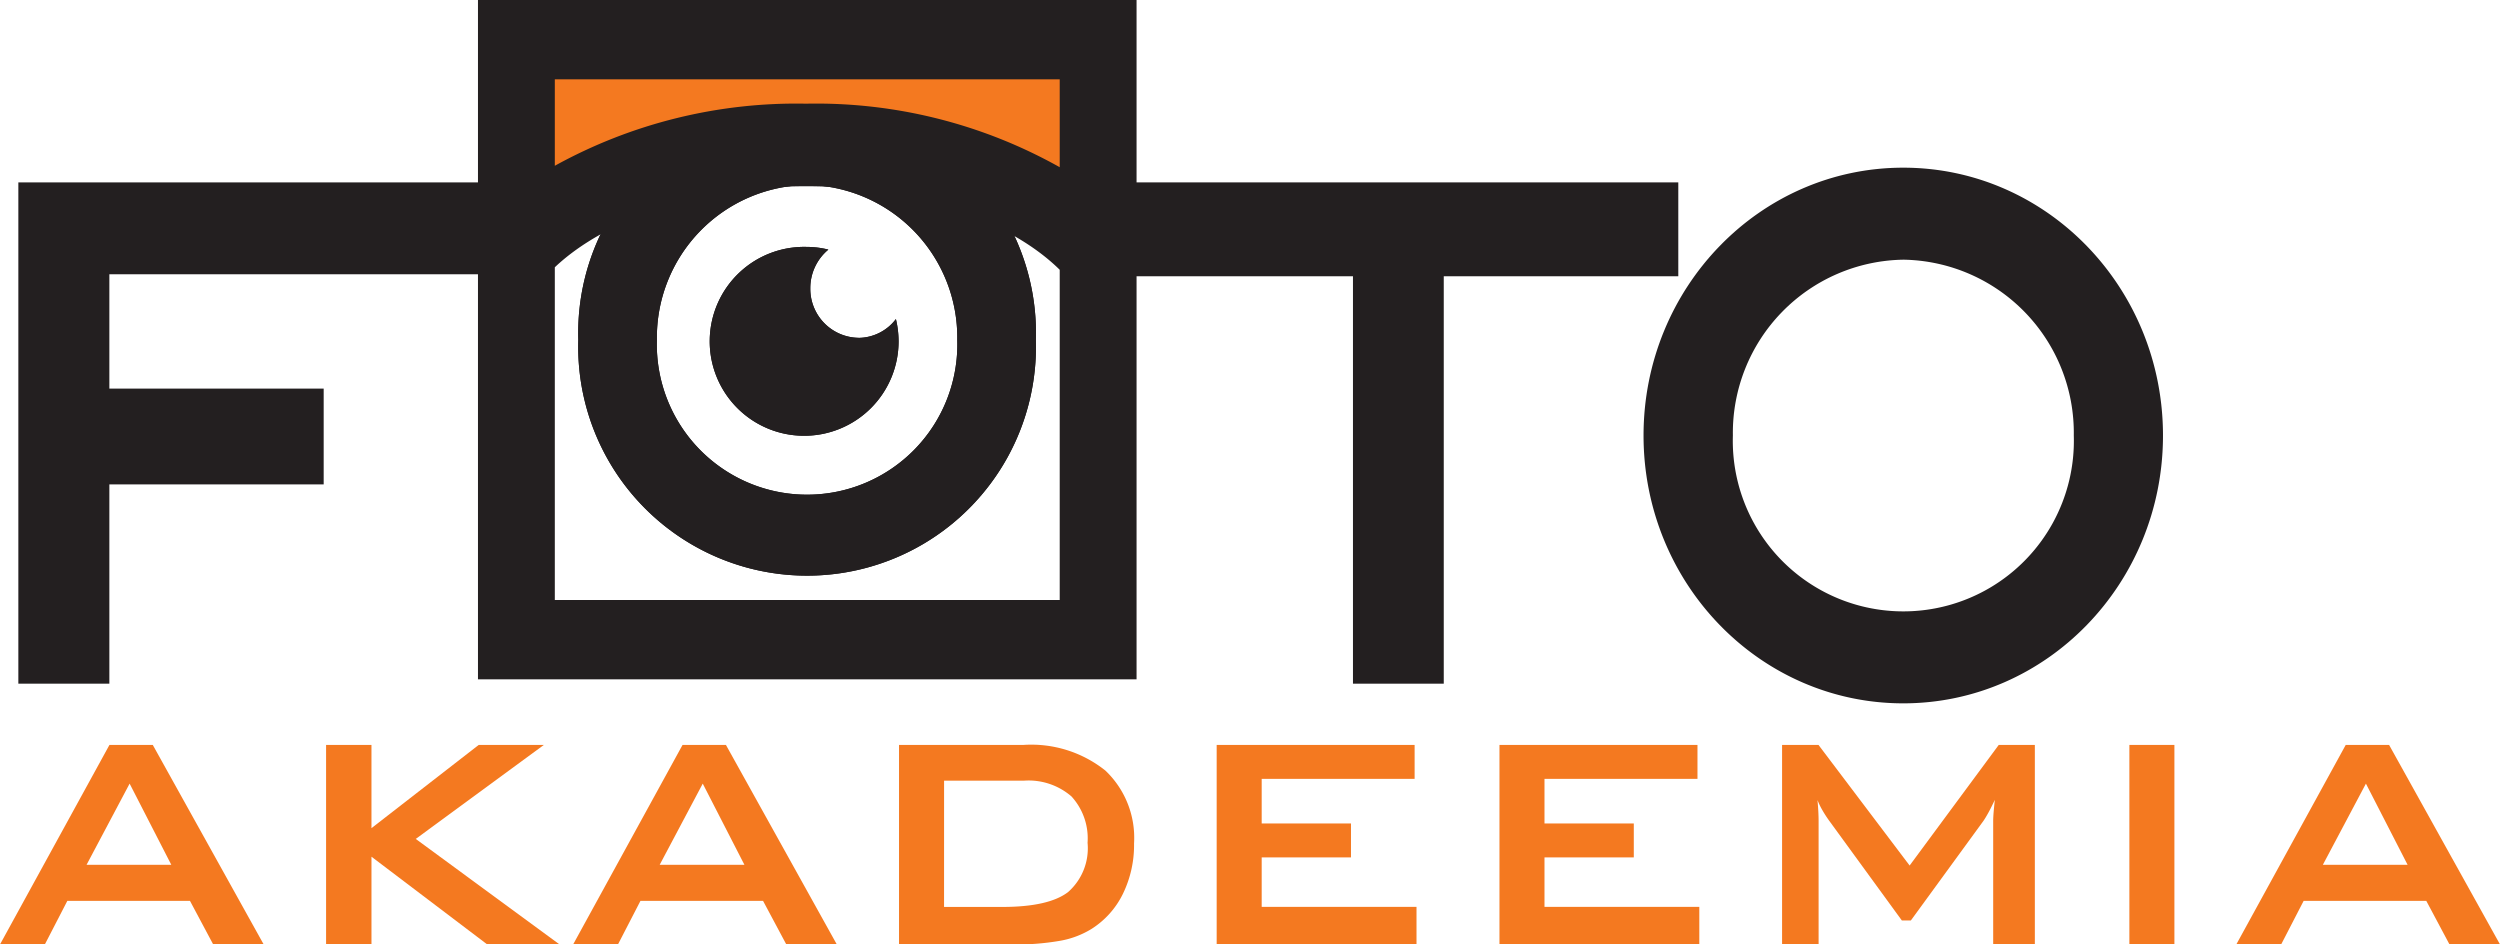
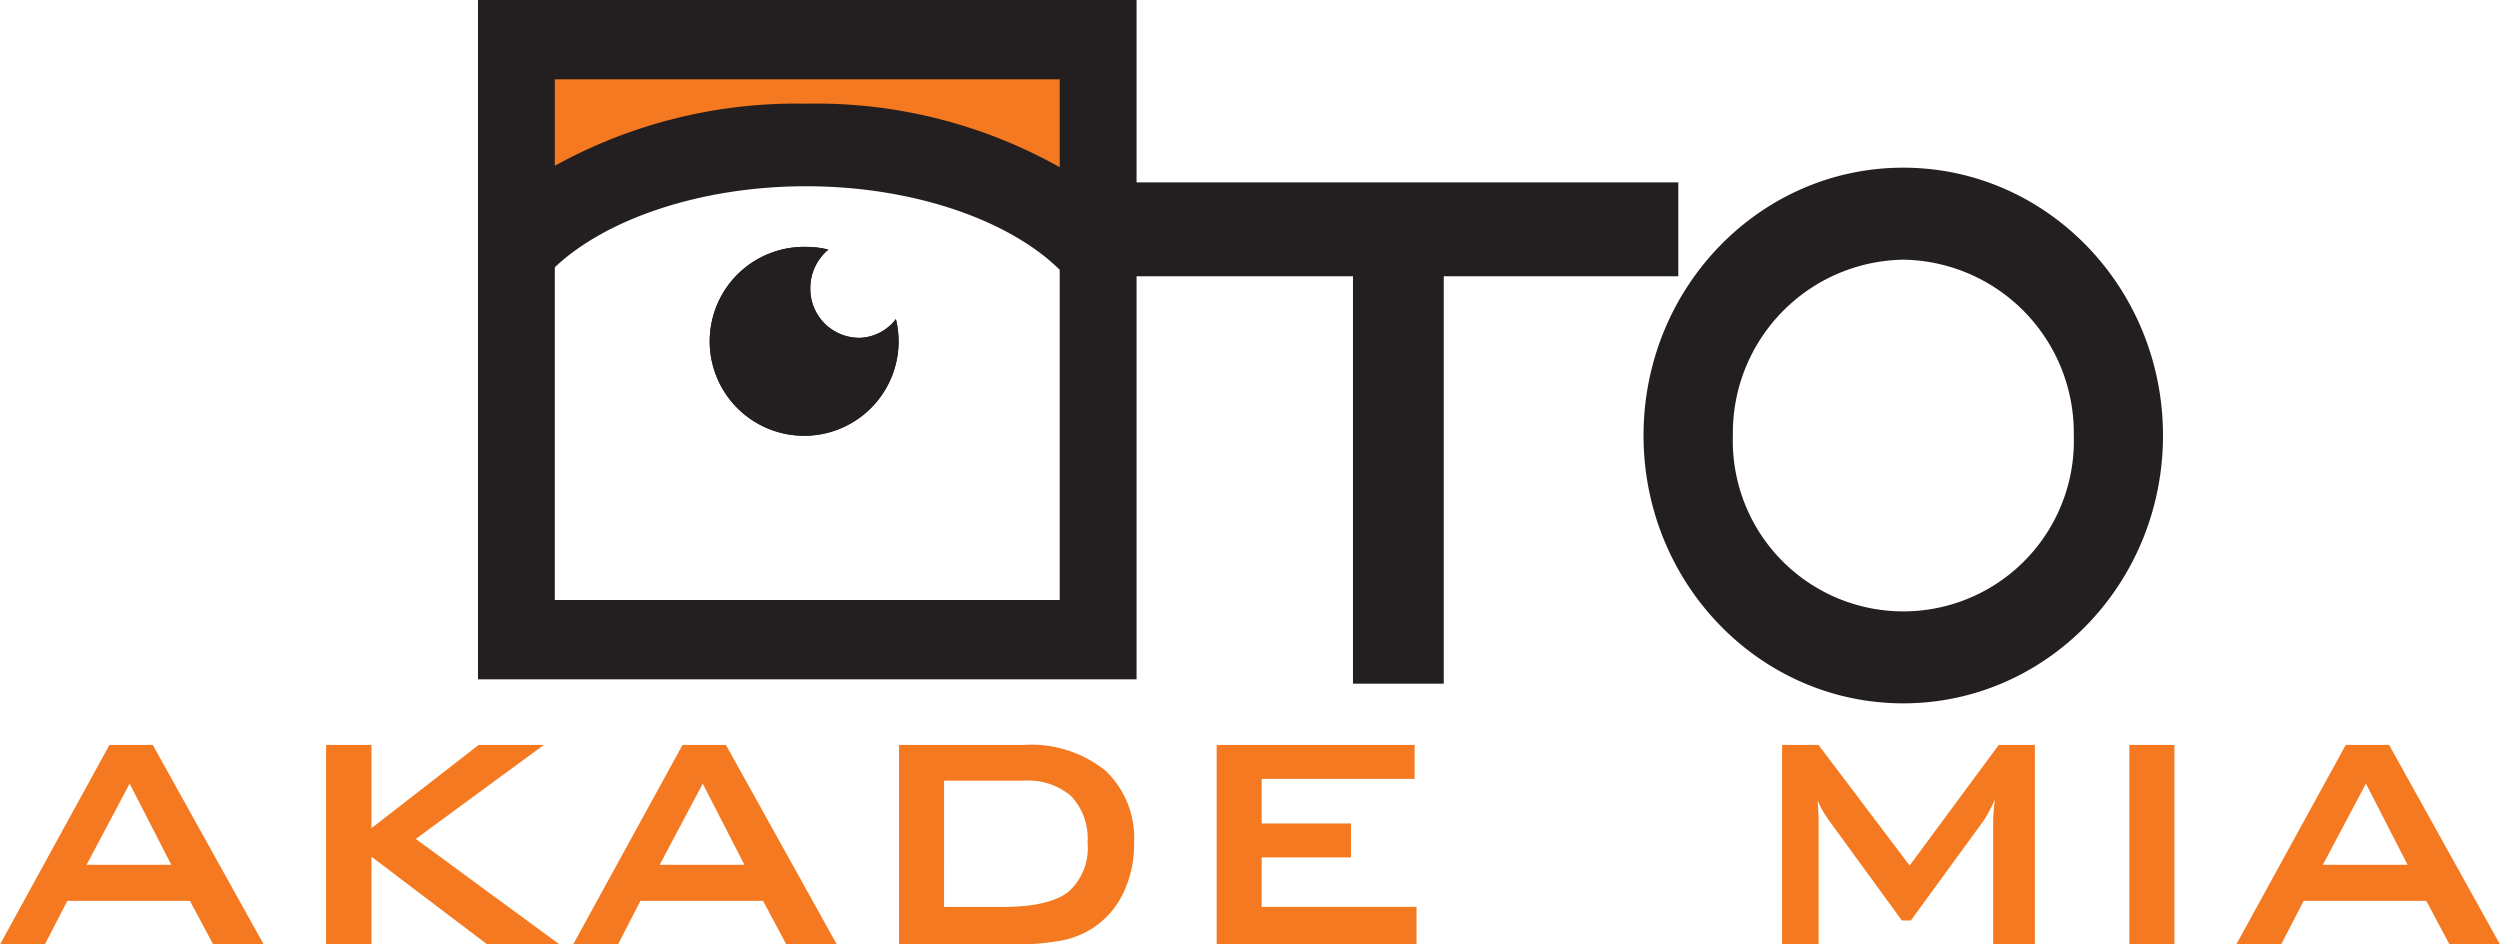
<svg xmlns="http://www.w3.org/2000/svg" width="180.001" height="68" viewBox="0 0 180.001 68">
  <g transform="translate(17658 22599)">
-     <path d="M1.581,51.446V15.352H38.649v6.617H8.134V30.2H23.565v6.9H8.134V51.446Z" transform="translate(-17658.26 -22601.221)" fill="#231f20" />
    <path d="M120.053,22.112V51.446h-6.537V22.112H94.7V15.353H136.94v6.759Z" transform="translate(-17674.102 -22601.221)" fill="#231f20" />
    <path d="M179.986,33.4c0,10.65-8.371,19.284-18.7,19.284s-18.7-8.634-18.7-19.284,8.371-19.284,18.7-19.284,18.7,8.634,18.7,19.284m-18.7-12.659A12.471,12.471,0,0,0,149.018,33.4a12.279,12.279,0,1,0,24.546,0A12.471,12.471,0,0,0,161.291,20.74" transform="translate(-17682.25 -22601.043)" fill="#231f20" />
    <path d="M0,77.012,7.88,62.647H11l7.986,14.365H15.351l-1.674-3.139H4.849L3.228,77.012Zm6.233-5.735h6.1l-3-5.844Z" transform="translate(-17658 -22608.012)" fill="#f47920" />
    <path d="M28.277,77.012V62.647h3.268V68.64l7.721-5.993h4.691l-9.224,6.768,10.357,7.6H39.885l-8.34-6.32v6.32Z" transform="translate(-17662.799 -22608.012)" fill="#f47920" />
    <path d="M49.726,77.012l7.879-14.365h3.123l7.985,14.365H65.076L63.4,73.873H54.575l-1.621,3.139Zm6.233-5.735h6.1l-3-5.844Z" transform="translate(-17666.461 -22608.012)" fill="#f47920" />
    <path d="M78,77.012V62.647h8.96a8.545,8.545,0,0,1,5.9,1.848,6.68,6.68,0,0,1,2.062,5.247,8,8,0,0,1-.8,3.622A6.206,6.206,0,0,1,91.851,75.9a6.43,6.43,0,0,1-2.26.85,18.554,18.554,0,0,1-3.459.265Zm3.242-2.7h4.19q3.346,0,4.743-1.073a4.2,4.2,0,0,0,1.4-3.547,4.468,4.468,0,0,0-1.159-3.337,4.711,4.711,0,0,0-3.426-1.134H81.244Z" transform="translate(-17671.27 -22608.012)" fill="#f47920" />
    <path d="M105.548,77.012V62.647H119.8v2.446H108.789V68.3h6.43v2.447h-6.43v3.561h11.147v2.7Z" transform="translate(-17675.947 -22608.012)" fill="#f47920" />
-     <path d="M130.093,77.012V62.647H144.35v2.446H133.335V68.3h6.43v2.447h-6.43v3.561h11.147v2.7Z" transform="translate(-17680.131 -22608.012)" fill="#f47920" />
    <path d="M154.607,77.012V62.647h2.622l6.562,8.684,6.416-8.684h2.6V77.012h-3V68.138q0-.258.032-.652c.023-.263.051-.557.086-.883q-.263.557-.461.917t-.356.592l-5.23,7.176h-.646l-5.244-7.2a8.8,8.8,0,0,1-.494-.768,5.249,5.249,0,0,1-.336-.7c.026.3.046.57.059.815s.02.481.02.707v8.874Z" transform="translate(-17684.297 -22608.012)" fill="#f47920" />
    <path d="M0,0H3.242V14.365H0Z" transform="translate(-17504.684 -22545.365)" fill="#f47920" />
    <path d="M194.012,77.012l7.879-14.365h3.123L213,77.012h-3.637l-1.673-3.139h-8.828l-1.621,3.139Zm6.233-5.735h6.1l-3-5.844Z" transform="translate(-17690.998 -22608.012)" fill="#f47920" />
    <path d="M47.246,5.253H84.624v9.524L66.006,10.138,47.246,15.4Z" transform="translate(-17666.027 -22599.773)" fill="#f47920" fill-rule="evenodd" />
-     <path d="M83.122,25.71a16.48,16.48,0,1,1-32.945,0,16.48,16.48,0,1,1,32.945,0M66.649,14.557A10.987,10.987,0,0,0,55.836,25.71a10.818,10.818,0,1,0,21.626,0A10.987,10.987,0,0,0,66.649,14.557" transform="translate(-17666.539 -22600.24)" fill="#231f20" />
    <path d="M72.37,27.315A3.525,3.525,0,0,1,68.9,23.737a3.6,3.6,0,0,1,1.3-2.774,6.393,6.393,0,0,0-1.529-.192,6.8,6.8,0,1,0,6.585,6.793,6.99,6.99,0,0,0-.193-1.6,3.41,3.41,0,0,1-2.7,1.355" transform="translate(-17668.557 -22601.992)" fill="#231f20" />
-     <path d="M83.122,25.71a16.48,16.48,0,1,1-32.945,0,16.48,16.48,0,1,1,32.945,0M66.649,14.557A10.987,10.987,0,0,0,55.836,25.71a10.818,10.818,0,1,0,21.626,0A10.987,10.987,0,0,0,66.649,14.557" transform="translate(-17666.539 -22600.24)" fill="#231f20" />
    <path d="M72.37,27.315A3.525,3.525,0,0,1,68.9,23.737a3.6,3.6,0,0,1,1.3-2.774,6.393,6.393,0,0,0-1.529-.192,6.8,6.8,0,1,0,6.585,6.793,6.99,6.99,0,0,0-.193-1.6,3.41,3.41,0,0,1-2.7,1.355" transform="translate(-17668.557 -22601.992)" fill="#231f20" />
    <path d="M41.457,0V48.91H88.876V0ZM83.343,5.711v6.328A35.843,35.843,0,0,0,65.082,7.465,35.985,35.985,0,0,0,46.99,11.936V5.711Zm0,37.49H46.99V19.244c3.642-3.451,10.462-5.834,18.091-5.834,7.76,0,14.671,2.468,18.262,6.015V43.2Z" transform="translate(-17665.043 -22599)" fill="#231f20" />
  </g>
</svg>